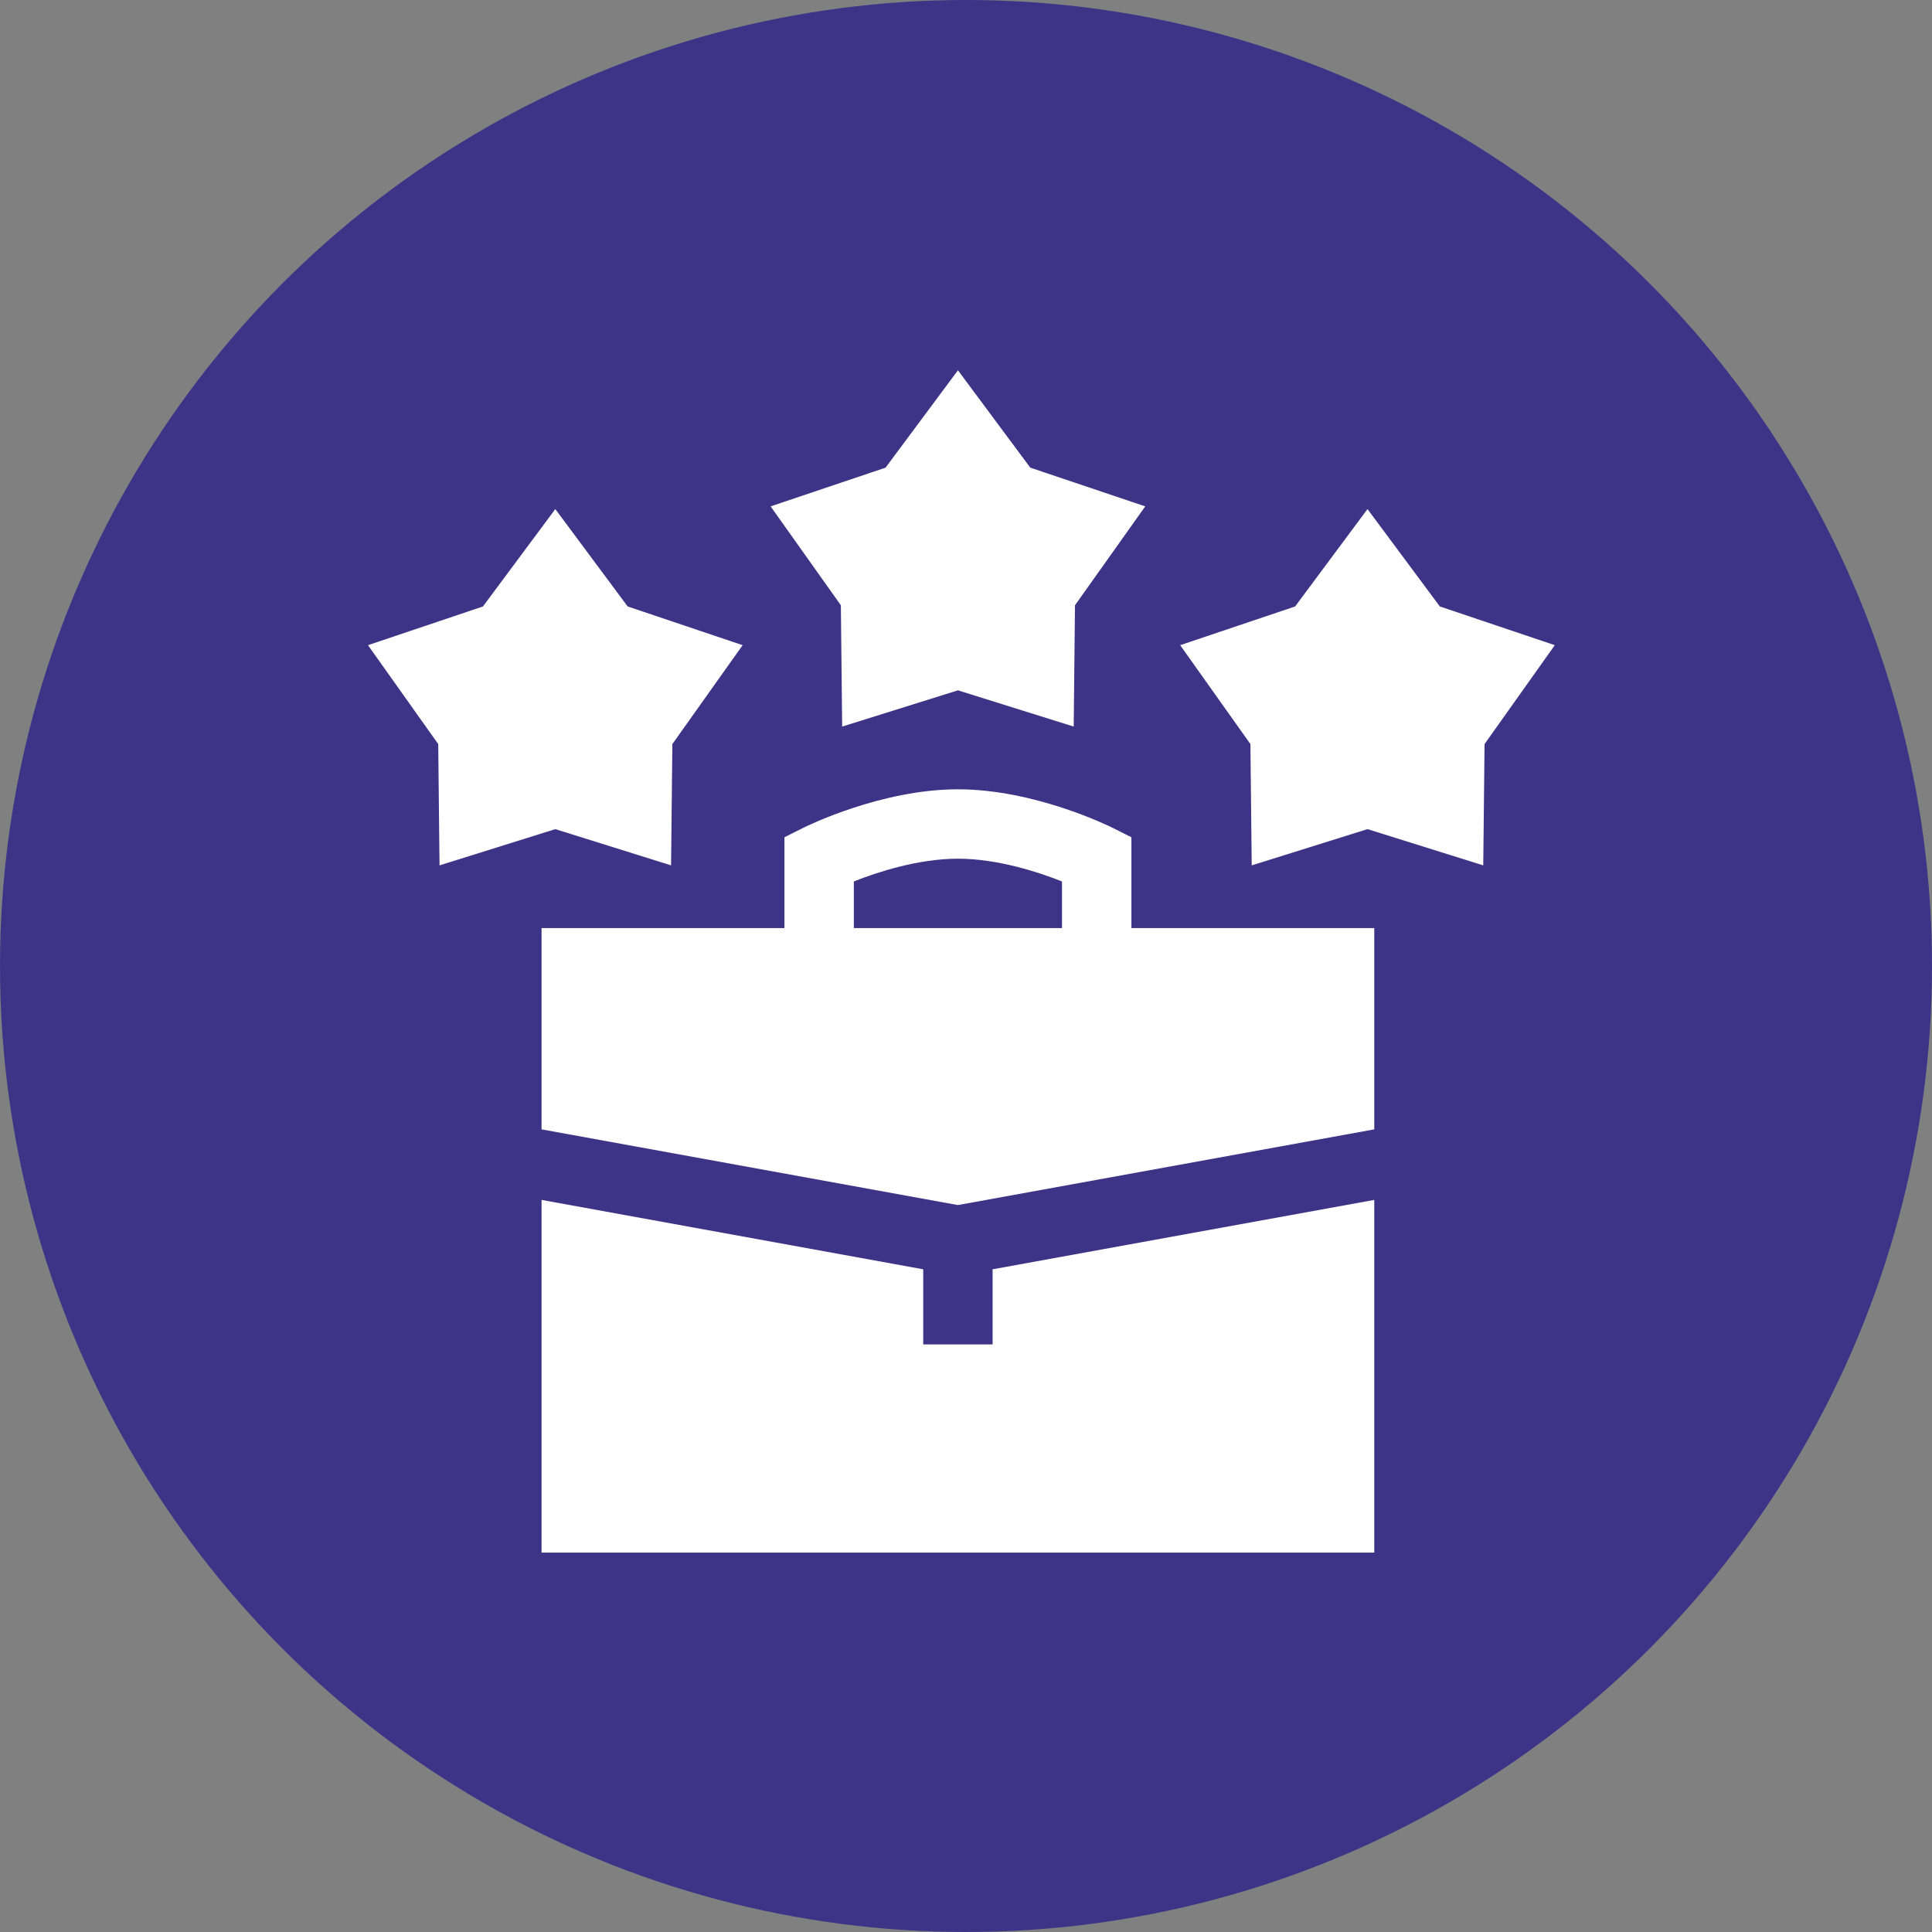
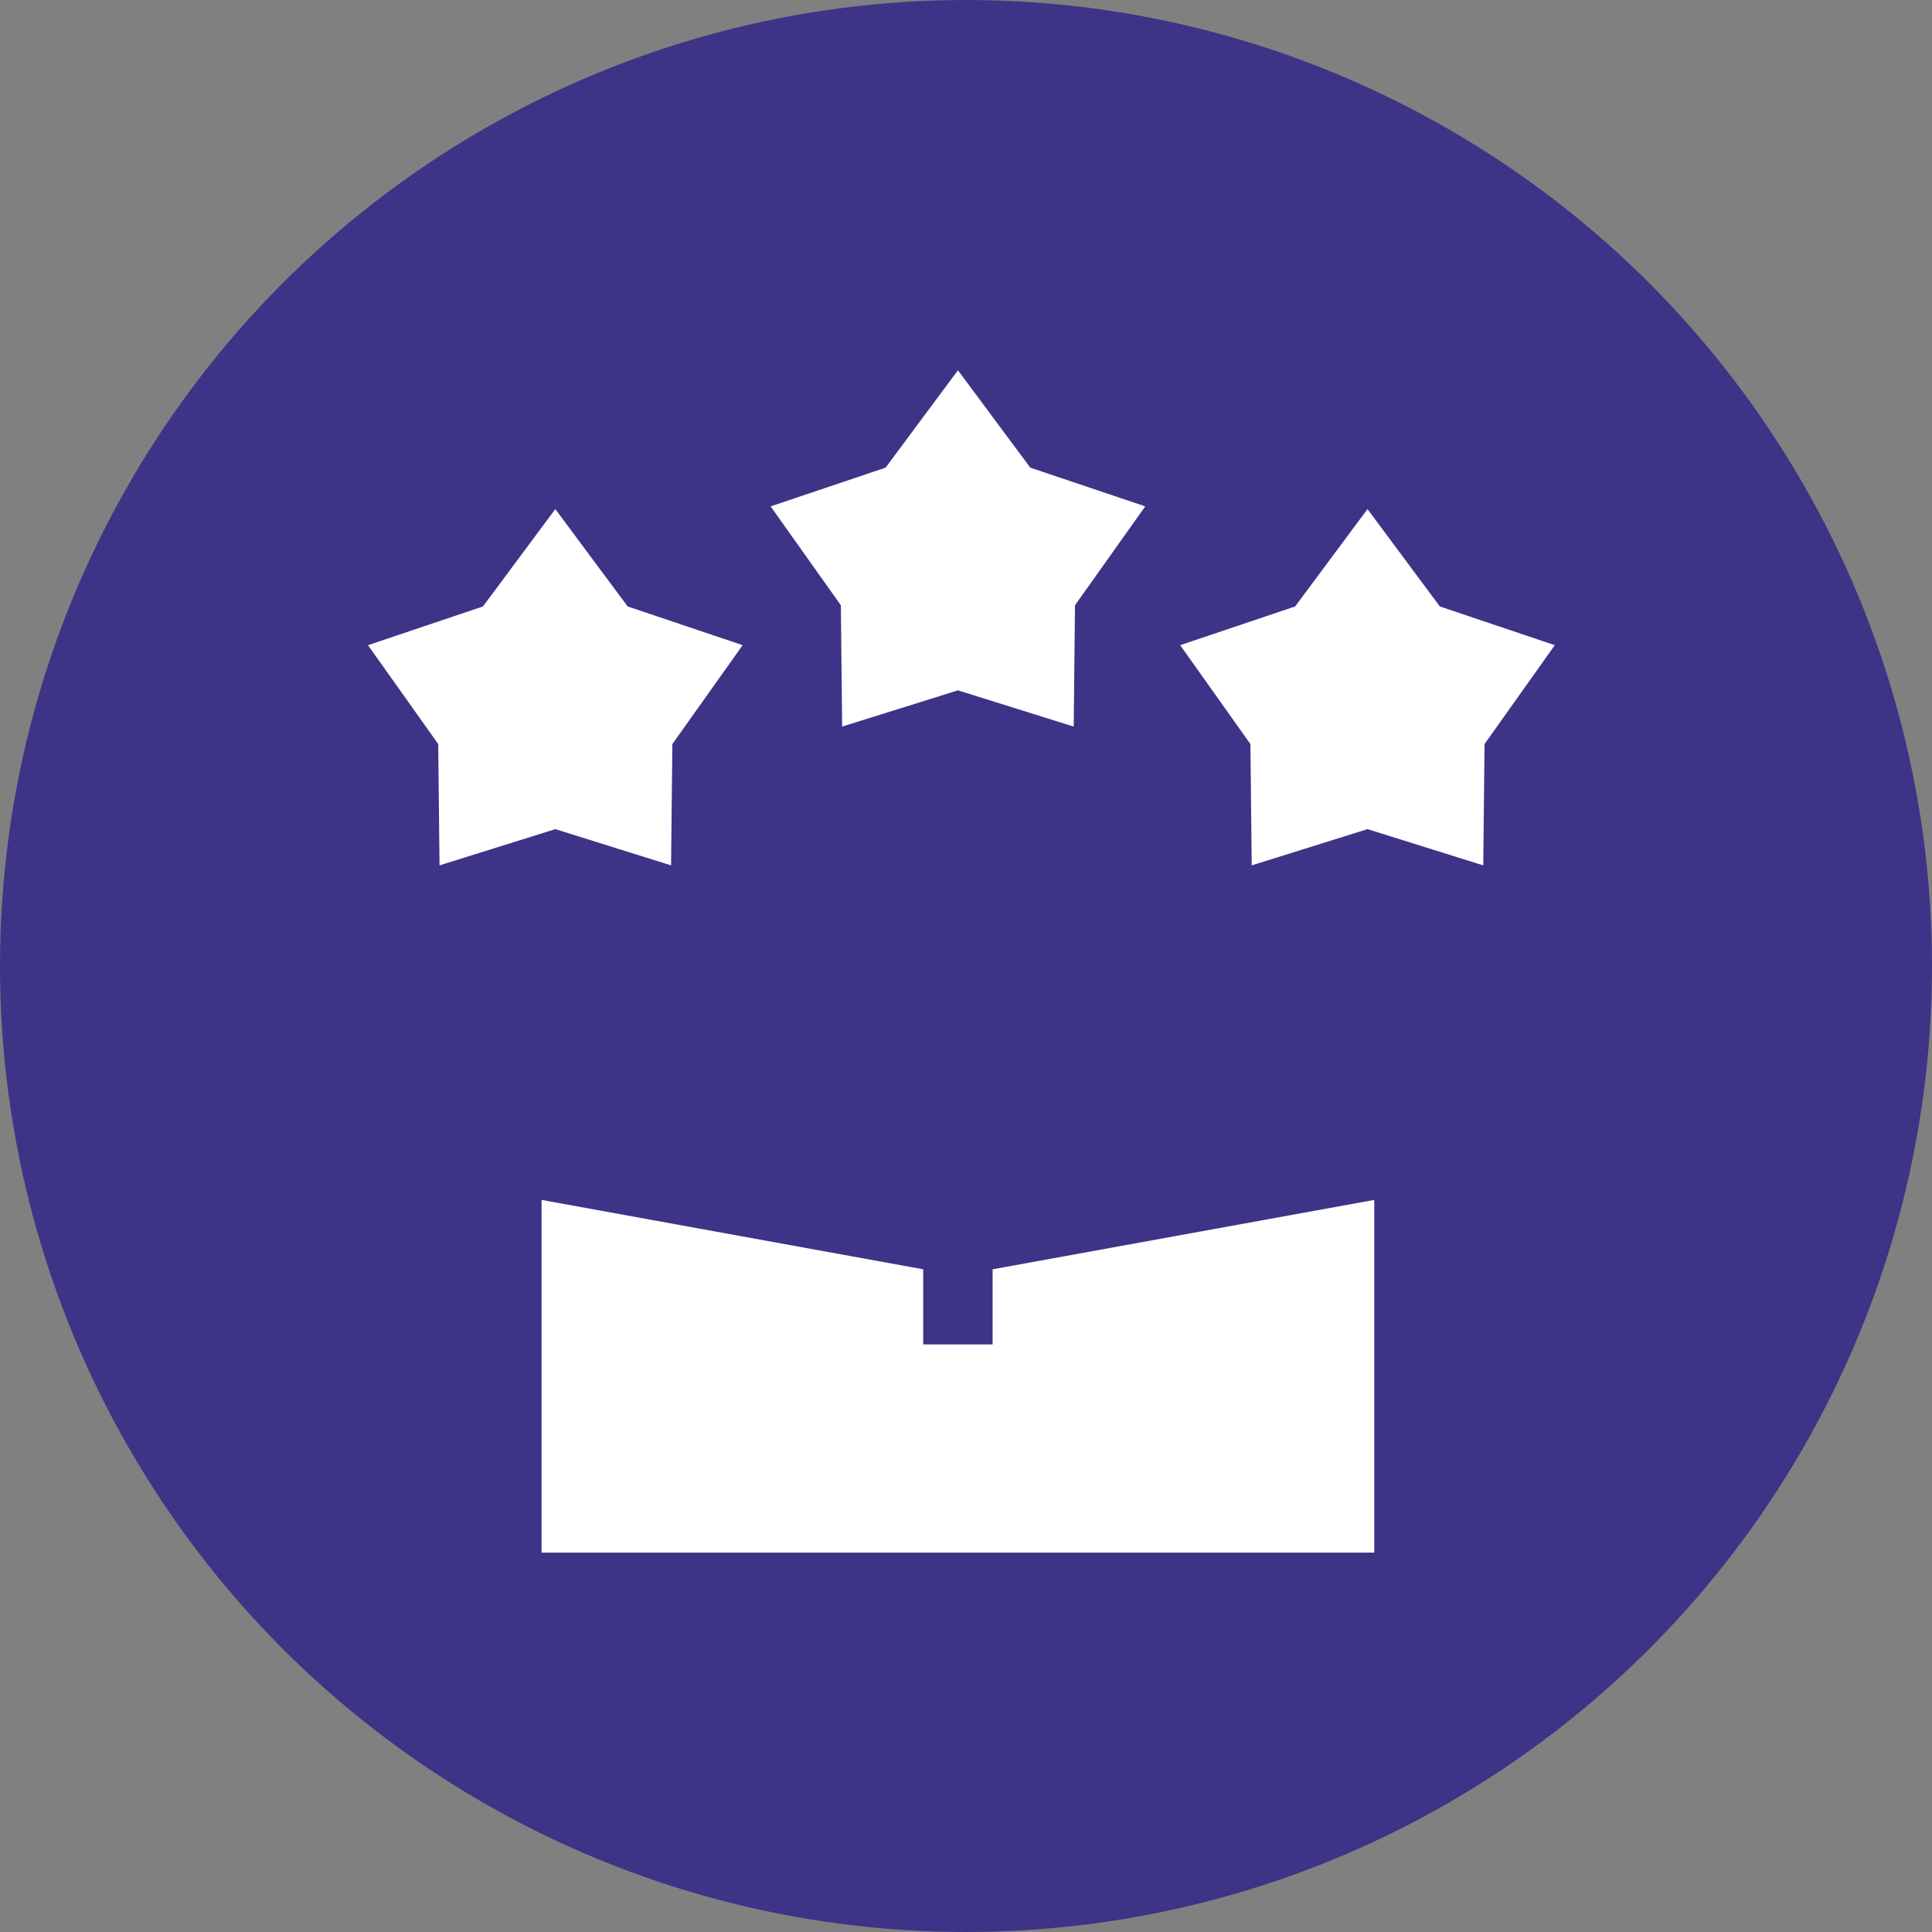
<svg xmlns="http://www.w3.org/2000/svg" width="70" height="70" viewBox="0 0 70 70" fill="none">
  <rect x="0" y="0" width="70" height="70" fill="#808080" stroke="none" />
  <circle cx="35" cy="35" r="35" fill="#3D3487" />
  <g clip-path="url(#clip0_1418_97)">
    <path d="M19.622 43.475V56.253H49.792V43.475L35.964 45.989V48.711H33.45V45.989L19.622 43.475Z" fill="white" />
-     <path d="M40.993 30.335L40.298 29.987C40.184 29.931 37.486 28.598 34.707 28.598C31.928 28.598 29.23 29.931 29.117 29.987L28.422 30.335V33.626H19.622V40.919L34.707 43.662L49.792 40.919V33.626H40.993V30.335ZM38.478 33.626H30.936V31.936C31.779 31.602 33.264 31.112 34.707 31.112C36.151 31.112 37.636 31.603 38.478 31.936V33.626Z" fill="white" />
    <path d="M15.925 31.354L20.12 30.041L24.314 31.354L24.361 26.959L26.907 23.376L22.741 21.973L20.12 18.445L17.498 21.973L13.333 23.376L15.878 26.959L15.925 31.354Z" fill="white" />
    <path d="M34.708 13.416L32.086 16.944L27.921 18.347L30.466 21.93L30.513 26.325L34.708 25.012L38.902 26.325L38.949 21.93L41.494 18.347L37.329 16.944L34.708 13.416Z" fill="white" />
    <path d="M49.547 18.445L46.925 21.973L42.76 23.376L45.305 26.959L45.352 31.354L49.547 30.041L53.741 31.354L53.788 26.959L56.333 23.376L52.168 21.973L49.547 18.445Z" fill="white" />
  </g>
  <defs>
    <clipPath id="clip0_1418_97">
      <rect width="43" height="43" fill="white" transform="translate(13.333 13.334)" />
    </clipPath>
  </defs>
</svg>